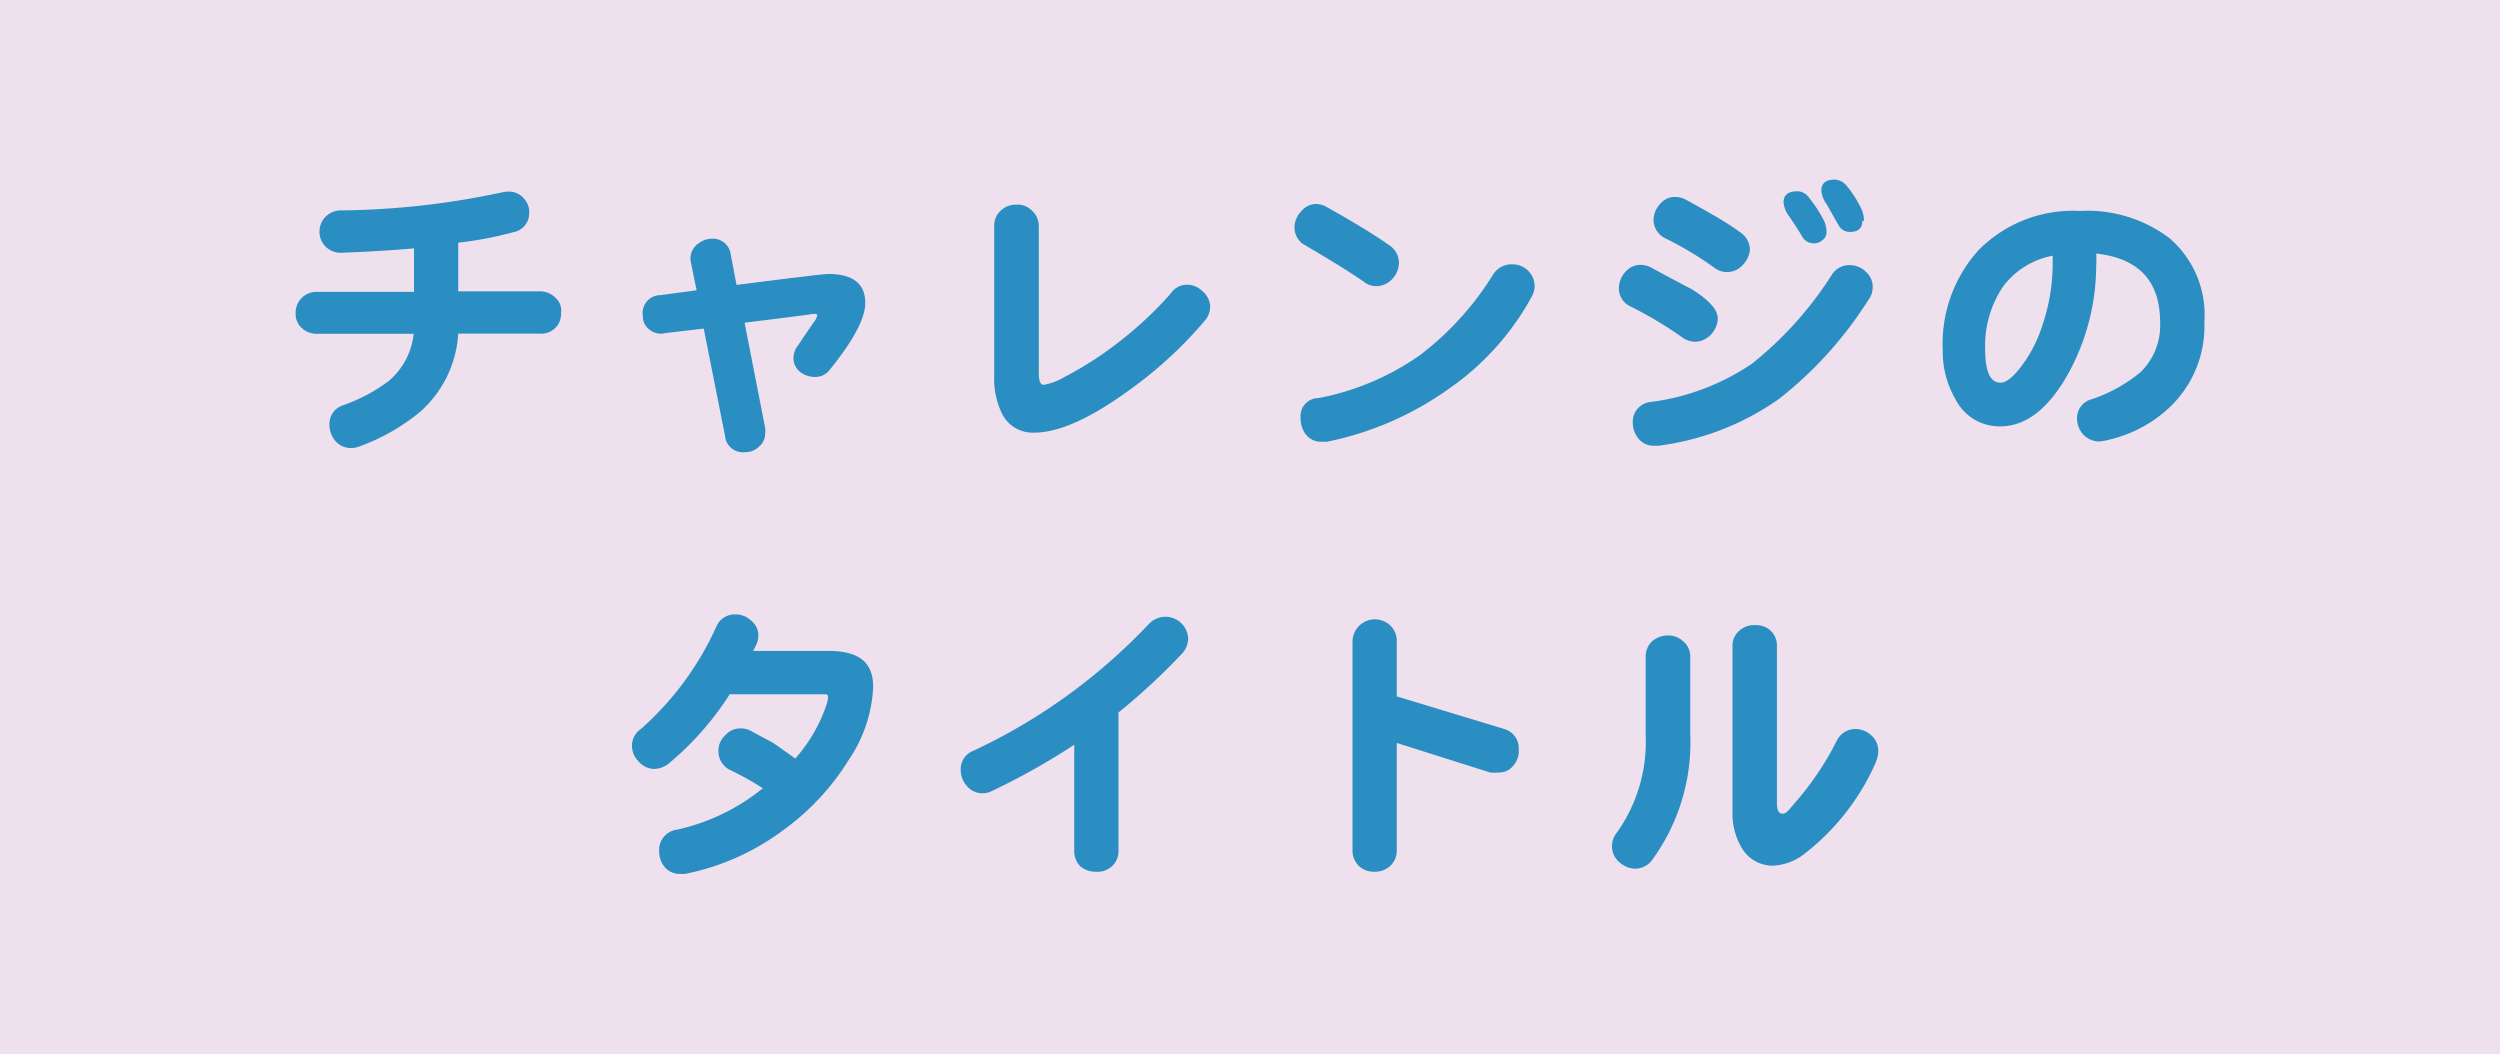
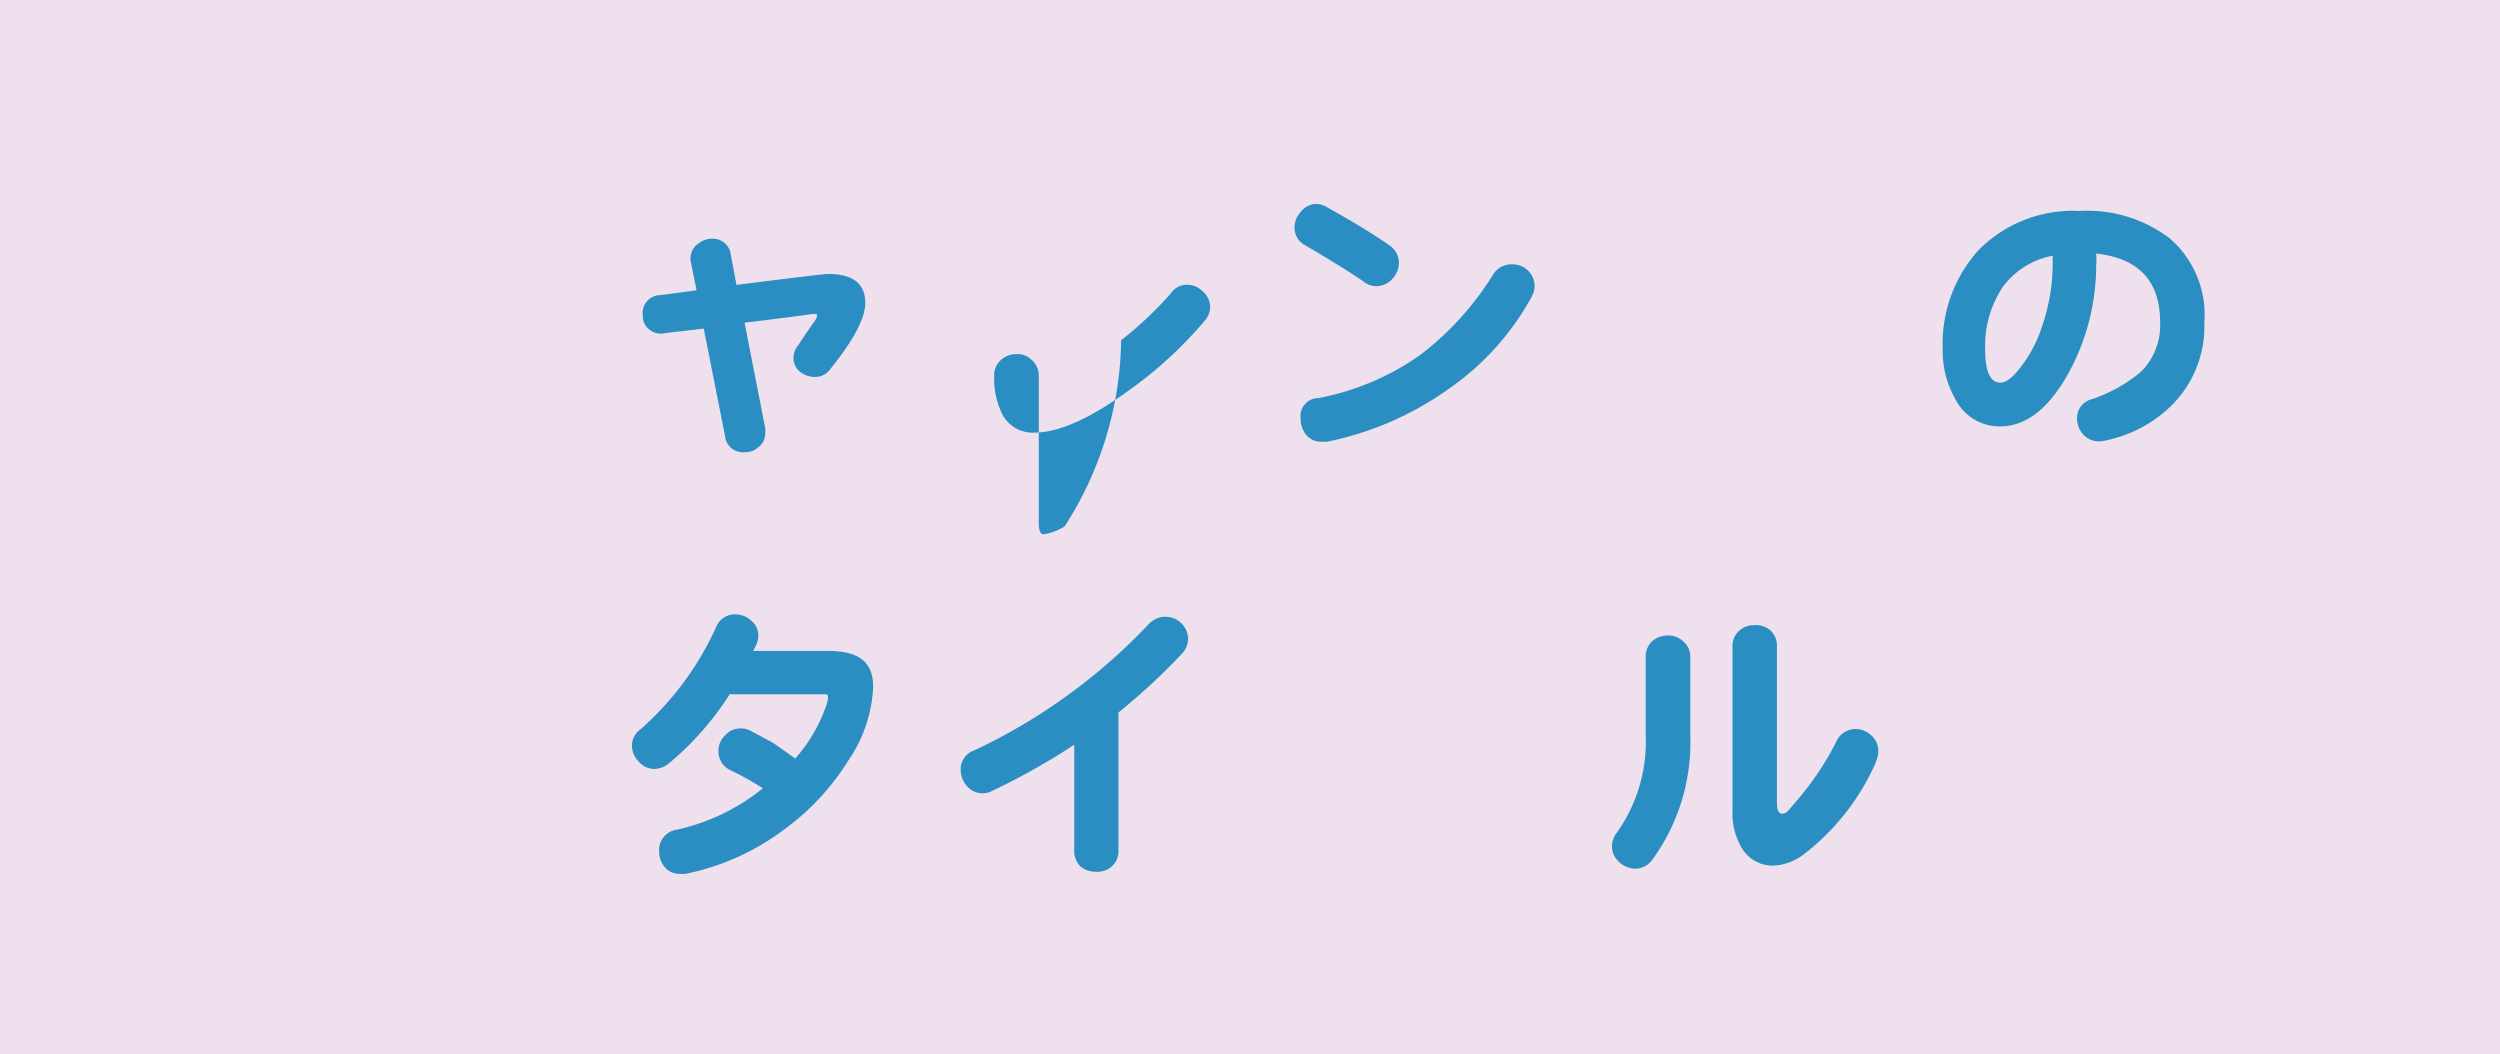
<svg xmlns="http://www.w3.org/2000/svg" id="レイヤー_1" data-name="レイヤー 1" viewBox="0 0 139.61 58.87">
  <defs>
    <style>.cls-1{fill:#efe0ed;}.cls-2{fill:#2a8ec2;}</style>
  </defs>
  <rect class="cls-1" width="139.61" height="58.87" />
-   <path class="cls-2" d="M31.33,17.46a1.1,1.1,0,0,1-1.2,1.17H25.59A6.34,6.34,0,0,1,23.46,23a11.45,11.45,0,0,1-3.36,1.92,1.24,1.24,0,0,1-.5.1,1.13,1.13,0,0,1-.85-.37,1.41,1.41,0,0,1-.35-.87,1.1,1.1,0,0,1,.79-1.16,9.48,9.48,0,0,0,2.49-1.32,4,4,0,0,0,1.42-2.66H17.73a1.23,1.23,0,0,1-.93-.37,1.08,1.08,0,0,1-.29-.82,1.16,1.16,0,0,1,1.22-1.15h5.39c0-.76,0-1.57,0-2.43-1.25.11-2.57.19-3.94.24a1.22,1.22,0,0,1-1-.34,1.19,1.19,0,0,1-.34-.8A1.19,1.19,0,0,1,19,11.75a44.66,44.66,0,0,0,9-1,1.44,1.44,0,0,1,.41-.05,1.06,1.06,0,0,1,.85.39,1.11,1.11,0,0,1,.29.88,1.07,1.07,0,0,1-.9,1,19.74,19.74,0,0,1-3.06.58v2.72h4.53a1.21,1.21,0,0,1,.93.39A.9.9,0,0,1,31.33,17.46Z" />
  <path class="cls-2" d="M48.32,16.92c0,.85-.66,2.1-2,3.75a1,1,0,0,1-.78.38,1.36,1.36,0,0,1-.87-.29,1,1,0,0,1-.36-.8,1.18,1.18,0,0,1,.28-.7c.13-.21.42-.64.86-1.27a1,1,0,0,0,.19-.38c0-.09-.15-.1-.44-.05-.85.12-2.06.27-3.62.46l1.15,5.88a.79.79,0,0,1,0,.28.94.94,0,0,1-.34.76,1.06,1.06,0,0,1-.78.31,1,1,0,0,1-1.12-.9l-1.19-6-2.14.25a1,1,0,0,1-.9-.2.91.91,0,0,1-.36-.75,1,1,0,0,1,1-1.17l2-.27-.31-1.53A1,1,0,0,1,39,13.6a1.26,1.26,0,0,1,.81-.27,1,1,0,0,1,1,.9l.32,1.68c3.16-.4,4.87-.61,5.12-.61Q48.32,15.3,48.32,16.92Z" />
-   <path class="cls-2" d="M67.58,17.09a1.2,1.2,0,0,1-.31.83A23.09,23.09,0,0,1,63,21.83q-3.21,2.33-5.25,2.33A1.91,1.91,0,0,1,55.91,23a4.43,4.43,0,0,1-.39-2V12.65a1.13,1.13,0,0,1,.38-.9,1.2,1.2,0,0,1,.85-.32,1.08,1.08,0,0,1,.83.29,1.16,1.16,0,0,1,.43.93v8.19c0,.44.09.65.28.65a3.35,3.35,0,0,0,1.16-.44A19.65,19.65,0,0,0,62.61,19a20.83,20.83,0,0,0,2.76-2.6,1.1,1.1,0,0,1,.88-.5,1.21,1.21,0,0,1,.9.36A1.18,1.18,0,0,1,67.58,17.09Z" />
+   <path class="cls-2" d="M67.58,17.09a1.2,1.2,0,0,1-.31.83A23.09,23.09,0,0,1,63,21.83q-3.21,2.33-5.25,2.33A1.91,1.91,0,0,1,55.91,23a4.43,4.43,0,0,1-.39-2a1.13,1.13,0,0,1,.38-.9,1.2,1.2,0,0,1,.85-.32,1.08,1.08,0,0,1,.83.29,1.16,1.16,0,0,1,.43.93v8.19c0,.44.09.65.28.65a3.35,3.35,0,0,0,1.16-.44A19.65,19.65,0,0,0,62.61,19a20.83,20.83,0,0,0,2.76-2.6,1.1,1.1,0,0,1,.88-.5,1.21,1.21,0,0,1,.9.36A1.18,1.18,0,0,1,67.58,17.09Z" />
  <path class="cls-2" d="M78.12,14.74a1.35,1.35,0,0,1-.41.88,1.21,1.21,0,0,1-.9.36,1.15,1.15,0,0,1-.68-.27c-.77-.53-1.84-1.19-3.22-2a1.12,1.12,0,0,1-.62-1,1.3,1.3,0,0,1,.35-.88,1.13,1.13,0,0,1,.84-.44,1.21,1.21,0,0,1,.64.19c1.45.81,2.6,1.51,3.44,2.1A1.18,1.18,0,0,1,78.12,14.74Zm7.41,1.84a15,15,0,0,1-4.66,5.16,17.74,17.74,0,0,1-6.78,2.93l-.29,0a1.1,1.1,0,0,1-.89-.42,1.52,1.52,0,0,1-.28-.92,1,1,0,0,1,1-1.1,14.57,14.57,0,0,0,5.67-2.4A16.63,16.63,0,0,0,83.4,15.3a1.22,1.22,0,0,1,1.09-.54A1.23,1.23,0,0,1,85.7,16,1.31,1.31,0,0,1,85.53,16.58Z" />
-   <path class="cls-2" d="M95.92,17.9a1.37,1.37,0,0,1-.38.79,1.27,1.27,0,0,1-.78.39,1.25,1.25,0,0,1-.87-.28,23.09,23.09,0,0,0-2.82-1.68A1.1,1.1,0,0,1,90.41,16a1.37,1.37,0,0,1,.39-.85,1.09,1.09,0,0,1,.81-.36,1.29,1.29,0,0,1,.63.17c.74.4,1.48.8,2.23,1.19C95.48,16.78,96,17.36,95.92,17.9Zm8.41-1.14a21.76,21.76,0,0,1-5,5.53,15,15,0,0,1-6.7,2.6l-.26,0a1.06,1.06,0,0,1-.88-.41,1.42,1.42,0,0,1-.31-.92,1.11,1.11,0,0,1,1.07-1.12,13,13,0,0,0,5.6-2.14,20.18,20.18,0,0,0,4.43-4.93,1.15,1.15,0,0,1,1.09-.56,1.27,1.27,0,0,1,.85.39,1.11,1.11,0,0,1,.36.83A1.19,1.19,0,0,1,104.33,16.76ZM97.72,14a1.43,1.43,0,0,1-.41.81,1.17,1.17,0,0,1-1.63.1A19.23,19.23,0,0,0,93,13.31a1.16,1.16,0,0,1-.66-1,1.33,1.33,0,0,1,.36-.91,1.05,1.05,0,0,1,.85-.4,1.25,1.25,0,0,1,.63.17c.63.35,1.11.61,1.42.8A15.43,15.43,0,0,1,97.22,13,1.17,1.17,0,0,1,97.72,14ZM102,13a.52.52,0,0,1-.24.42.7.7,0,0,1-.44.17.76.76,0,0,1-.67-.36q-.19-.35-.75-1.17a1.48,1.48,0,0,1-.3-.76c0-.41.26-.62.78-.62a.81.81,0,0,1,.63.34,7.36,7.36,0,0,1,.87,1.35A1.54,1.54,0,0,1,102,13Zm2-.67c0,.41-.22.62-.68.62a.7.7,0,0,1-.64-.36L102,11.39a1.46,1.46,0,0,1-.29-.75c0-.4.25-.61.75-.61a.9.9,0,0,1,.66.34,6.09,6.09,0,0,1,.85,1.35A1.52,1.52,0,0,1,104.09,12.34Z" />
  <path class="cls-2" d="M123.1,18a6.23,6.23,0,0,1-1.87,4.68,7.34,7.34,0,0,1-3.35,1.85,3.85,3.85,0,0,1-.61.12,1.21,1.21,0,0,1-.92-.37,1.35,1.35,0,0,1-.36-.94,1.08,1.08,0,0,1,.84-1.05,8.61,8.61,0,0,0,2.7-1.5,3.65,3.65,0,0,0,1.1-2.79q0-3.45-3.57-3.84a4.54,4.54,0,0,1,0,.65,12.61,12.61,0,0,1-1.53,6q-1.66,3-3.83,3a2.75,2.75,0,0,1-2.48-1.48,5.32,5.32,0,0,1-.73-2.8,7.79,7.79,0,0,1,2-5.56,7.4,7.4,0,0,1,5.65-2.19,7.62,7.62,0,0,1,5,1.51A5.64,5.64,0,0,1,123.1,18Zm-8.47-3.19c0-.24,0-.42,0-.53A4.51,4.51,0,0,0,111.86,16a5.91,5.91,0,0,0-1,3.51c0,1.24.28,1.86.86,1.86.3,0,.65-.27,1.07-.8A7.36,7.36,0,0,0,114,18.33,10.78,10.78,0,0,0,114.63,14.76Z" />
  <path class="cls-2" d="M48.76,38.36a7.84,7.84,0,0,1-1.36,4.07,13.77,13.77,0,0,1-3.66,3.93,13.61,13.61,0,0,1-5.47,2.44,1.55,1.55,0,0,1-.29,0,1.08,1.08,0,0,1-.87-.39,1.35,1.35,0,0,1-.3-.87,1.14,1.14,0,0,1,1-1.21,11.53,11.53,0,0,0,4.79-2.31A16.48,16.48,0,0,0,40.77,43a1.16,1.16,0,0,1-.65-1.07,1.18,1.18,0,0,1,.39-.88,1.11,1.11,0,0,1,.89-.37,1.13,1.13,0,0,1,.59.17l1.14.61c.3.2.72.5,1.28.9a8.71,8.71,0,0,0,1.78-3.11,1.47,1.47,0,0,0,.05-.33.13.13,0,0,0-.13-.15H40.75a16.67,16.67,0,0,1-3.42,3.88,1.33,1.33,0,0,1-.8.29,1.15,1.15,0,0,1-.86-.41,1.26,1.26,0,0,1-.38-.89,1.13,1.13,0,0,1,.5-.93A16.89,16.89,0,0,0,40,35a1.12,1.12,0,0,1,1.07-.69,1.25,1.25,0,0,1,.88.35,1.06,1.06,0,0,1,.4.84,1.27,1.27,0,0,1-.16.59l-.13.26h4.3C48,36.38,48.76,37,48.76,38.36Z" />
  <path class="cls-2" d="M66.35,35.63a1.25,1.25,0,0,1-.35.88,36,36,0,0,1-3.54,3.28v7.69a1.14,1.14,0,0,1-.39.92,1.21,1.21,0,0,1-.89.28,1.3,1.3,0,0,1-.85-.3,1.22,1.22,0,0,1-.34-.9V41.59a38.44,38.44,0,0,1-4.57,2.57,1.24,1.24,0,0,1-.61.14,1.15,1.15,0,0,1-.82-.41,1.35,1.35,0,0,1-.34-.88,1.1,1.1,0,0,1,.72-1.09,32.24,32.24,0,0,0,9.82-7.11,1.27,1.27,0,0,1,2.16.82Z" />
-   <path class="cls-2" d="M84.81,41.85a1.18,1.18,0,0,1-.28.88,1,1,0,0,1-.82.41,2.81,2.81,0,0,1-.49,0L78,41.49v5.95a1.16,1.16,0,0,1-.39.94,1.27,1.27,0,0,1-.92.3,1.16,1.16,0,0,1-.82-.34,1.19,1.19,0,0,1-.34-.9V35.82a1.25,1.25,0,0,1,2.11-.89,1.17,1.17,0,0,1,.36.89v3.07l6,1.82A1.11,1.11,0,0,1,84.81,41.85Z" />
  <path class="cls-2" d="M94.39,41a11.14,11.14,0,0,1-2.11,7,1.19,1.19,0,0,1-1,.51,1.38,1.38,0,0,1-.9-.41,1.16,1.16,0,0,1-.36-.9,1.25,1.25,0,0,1,.27-.7A8.75,8.75,0,0,0,91.9,41V36.72a1.2,1.2,0,0,1,.34-.89,1.31,1.31,0,0,1,.84-.34,1.2,1.2,0,0,1,.9.31,1.1,1.1,0,0,1,.41.92Zm10.37,1.56a13.13,13.13,0,0,1-4.07,5.18,3.07,3.07,0,0,1-1.63.6,2,2,0,0,1-1.8-1,3.72,3.72,0,0,1-.51-2V36.12a1.09,1.09,0,0,1,.36-.88,1.2,1.2,0,0,1,.86-.33,1.23,1.23,0,0,1,.89.29,1.15,1.15,0,0,1,.37.92v8.74c0,.38.1.58.31.58s.33-.17.61-.51a16.35,16.35,0,0,0,2.41-3.54,1.17,1.17,0,0,1,1-.68,1.29,1.29,0,0,1,.92.34,1.13,1.13,0,0,1,.41.87A1.37,1.37,0,0,1,104.76,42.53Z" />
</svg>